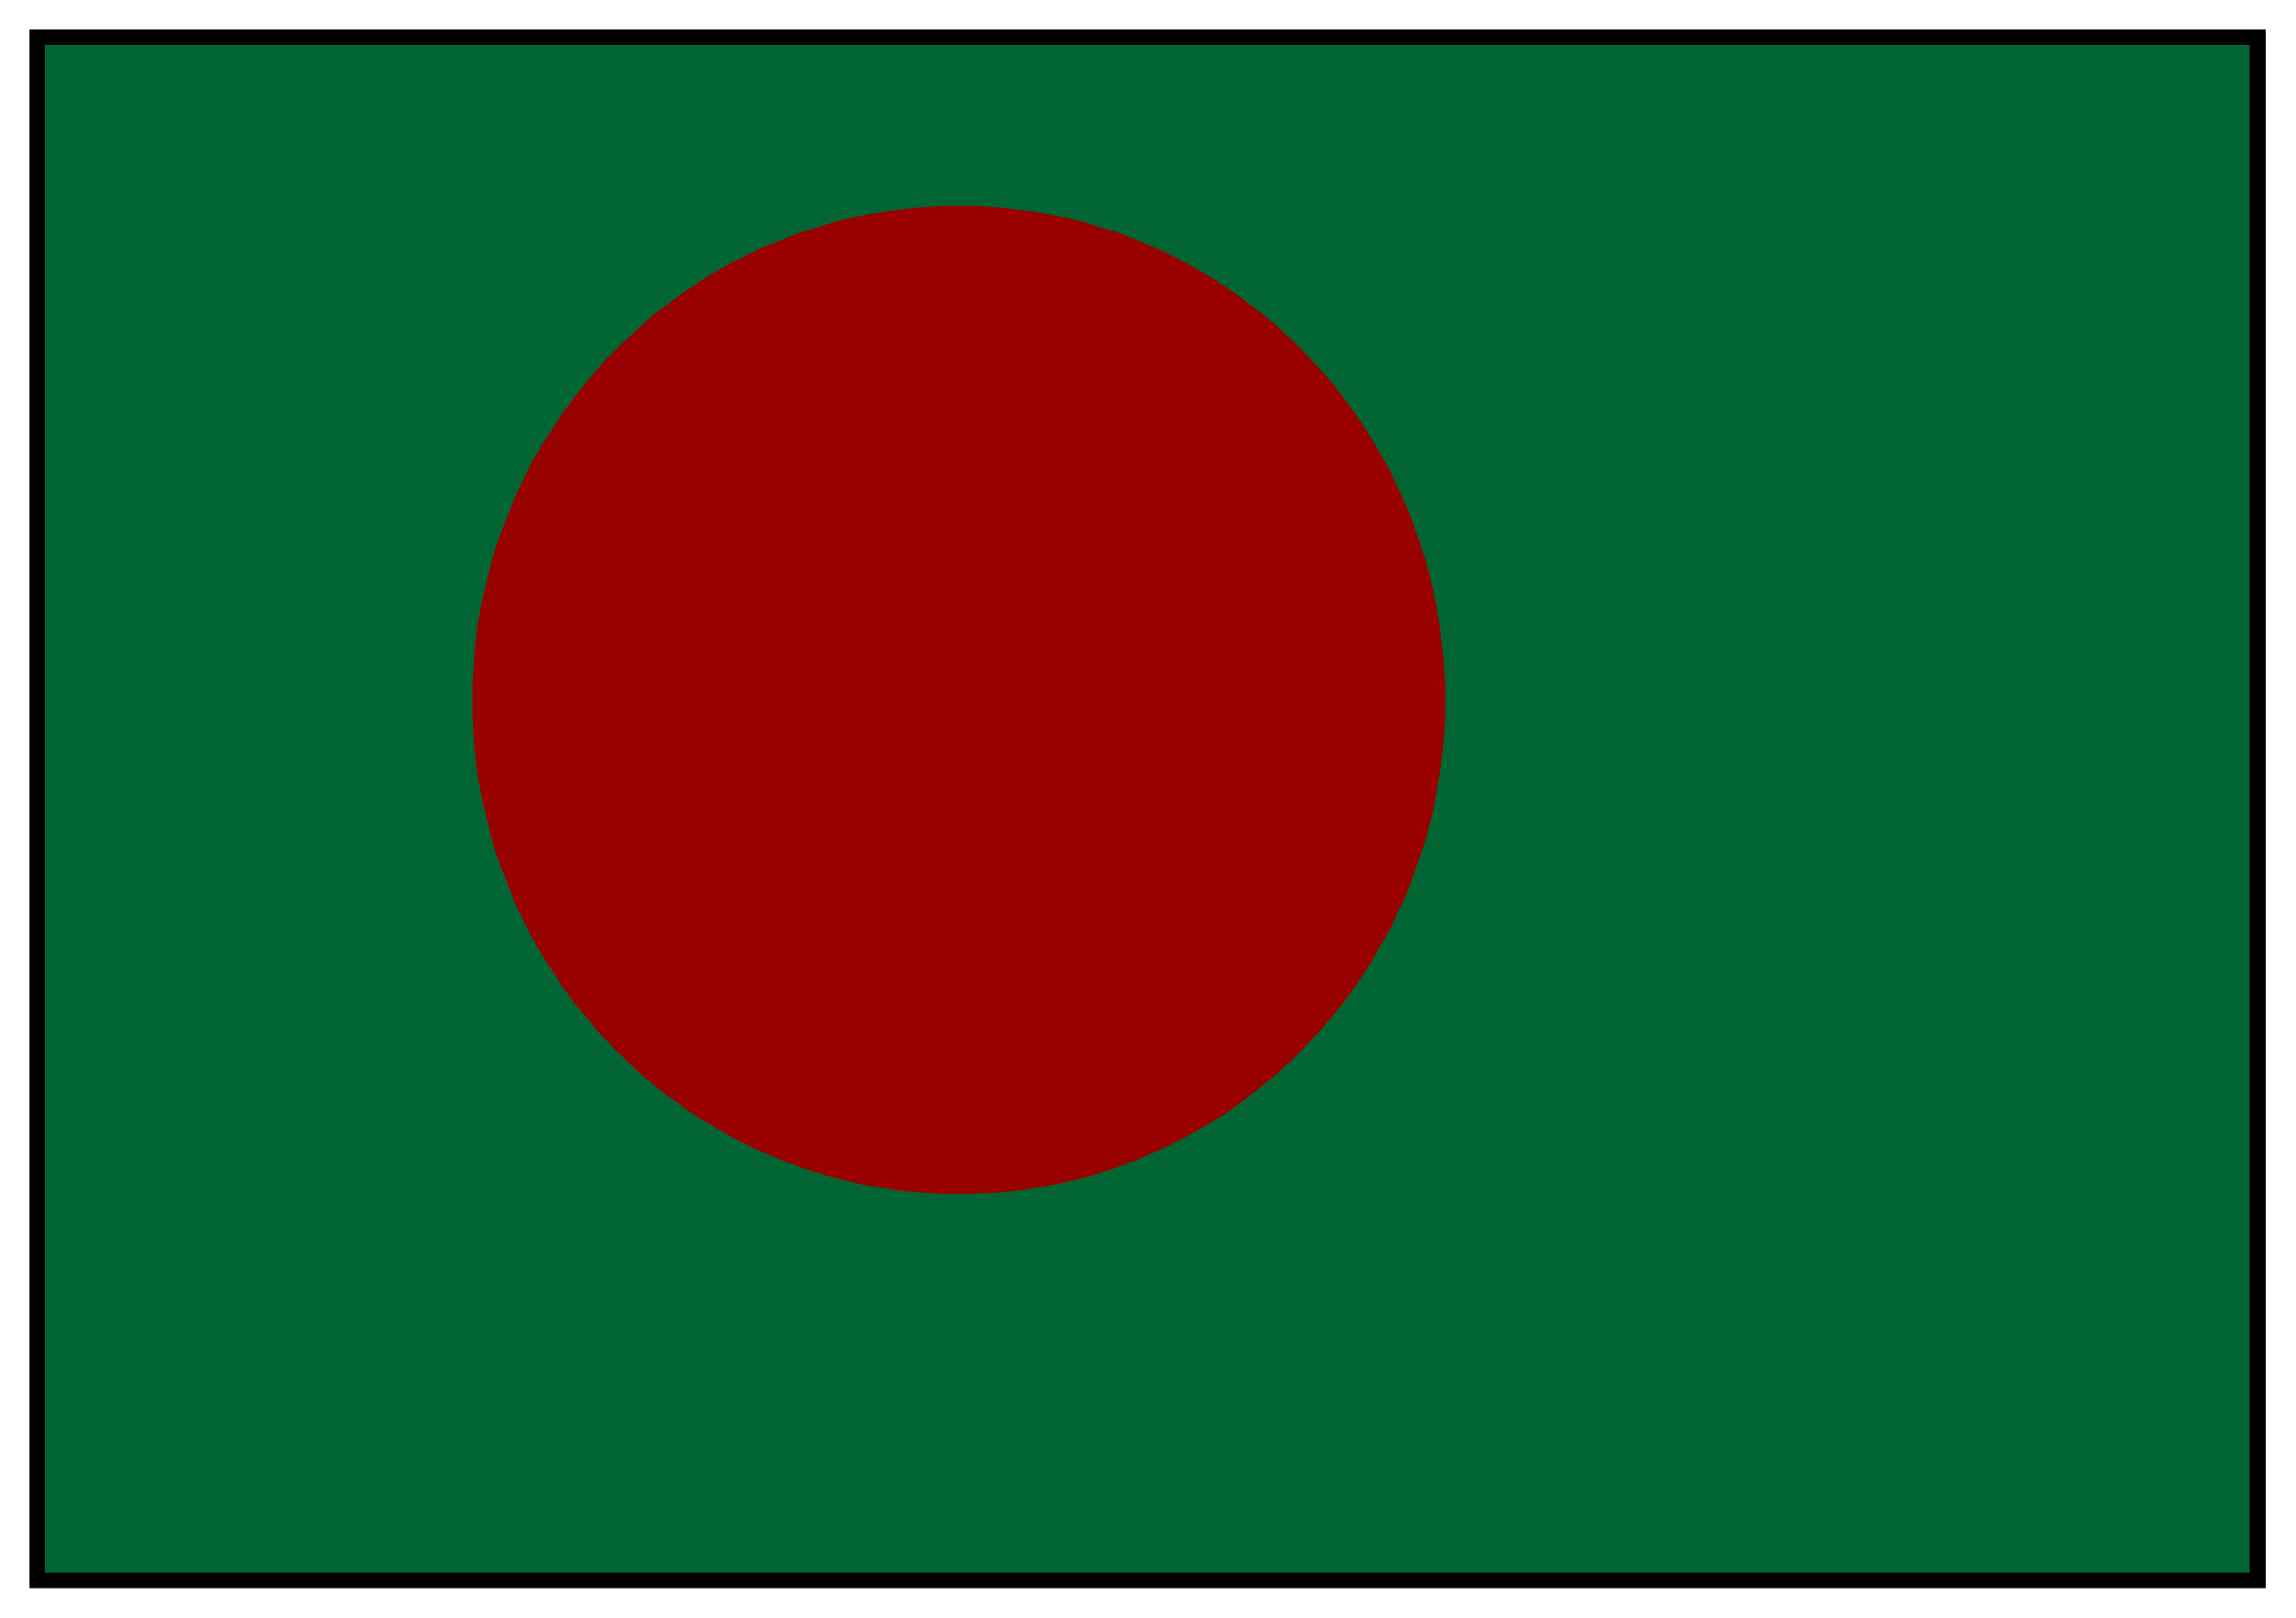
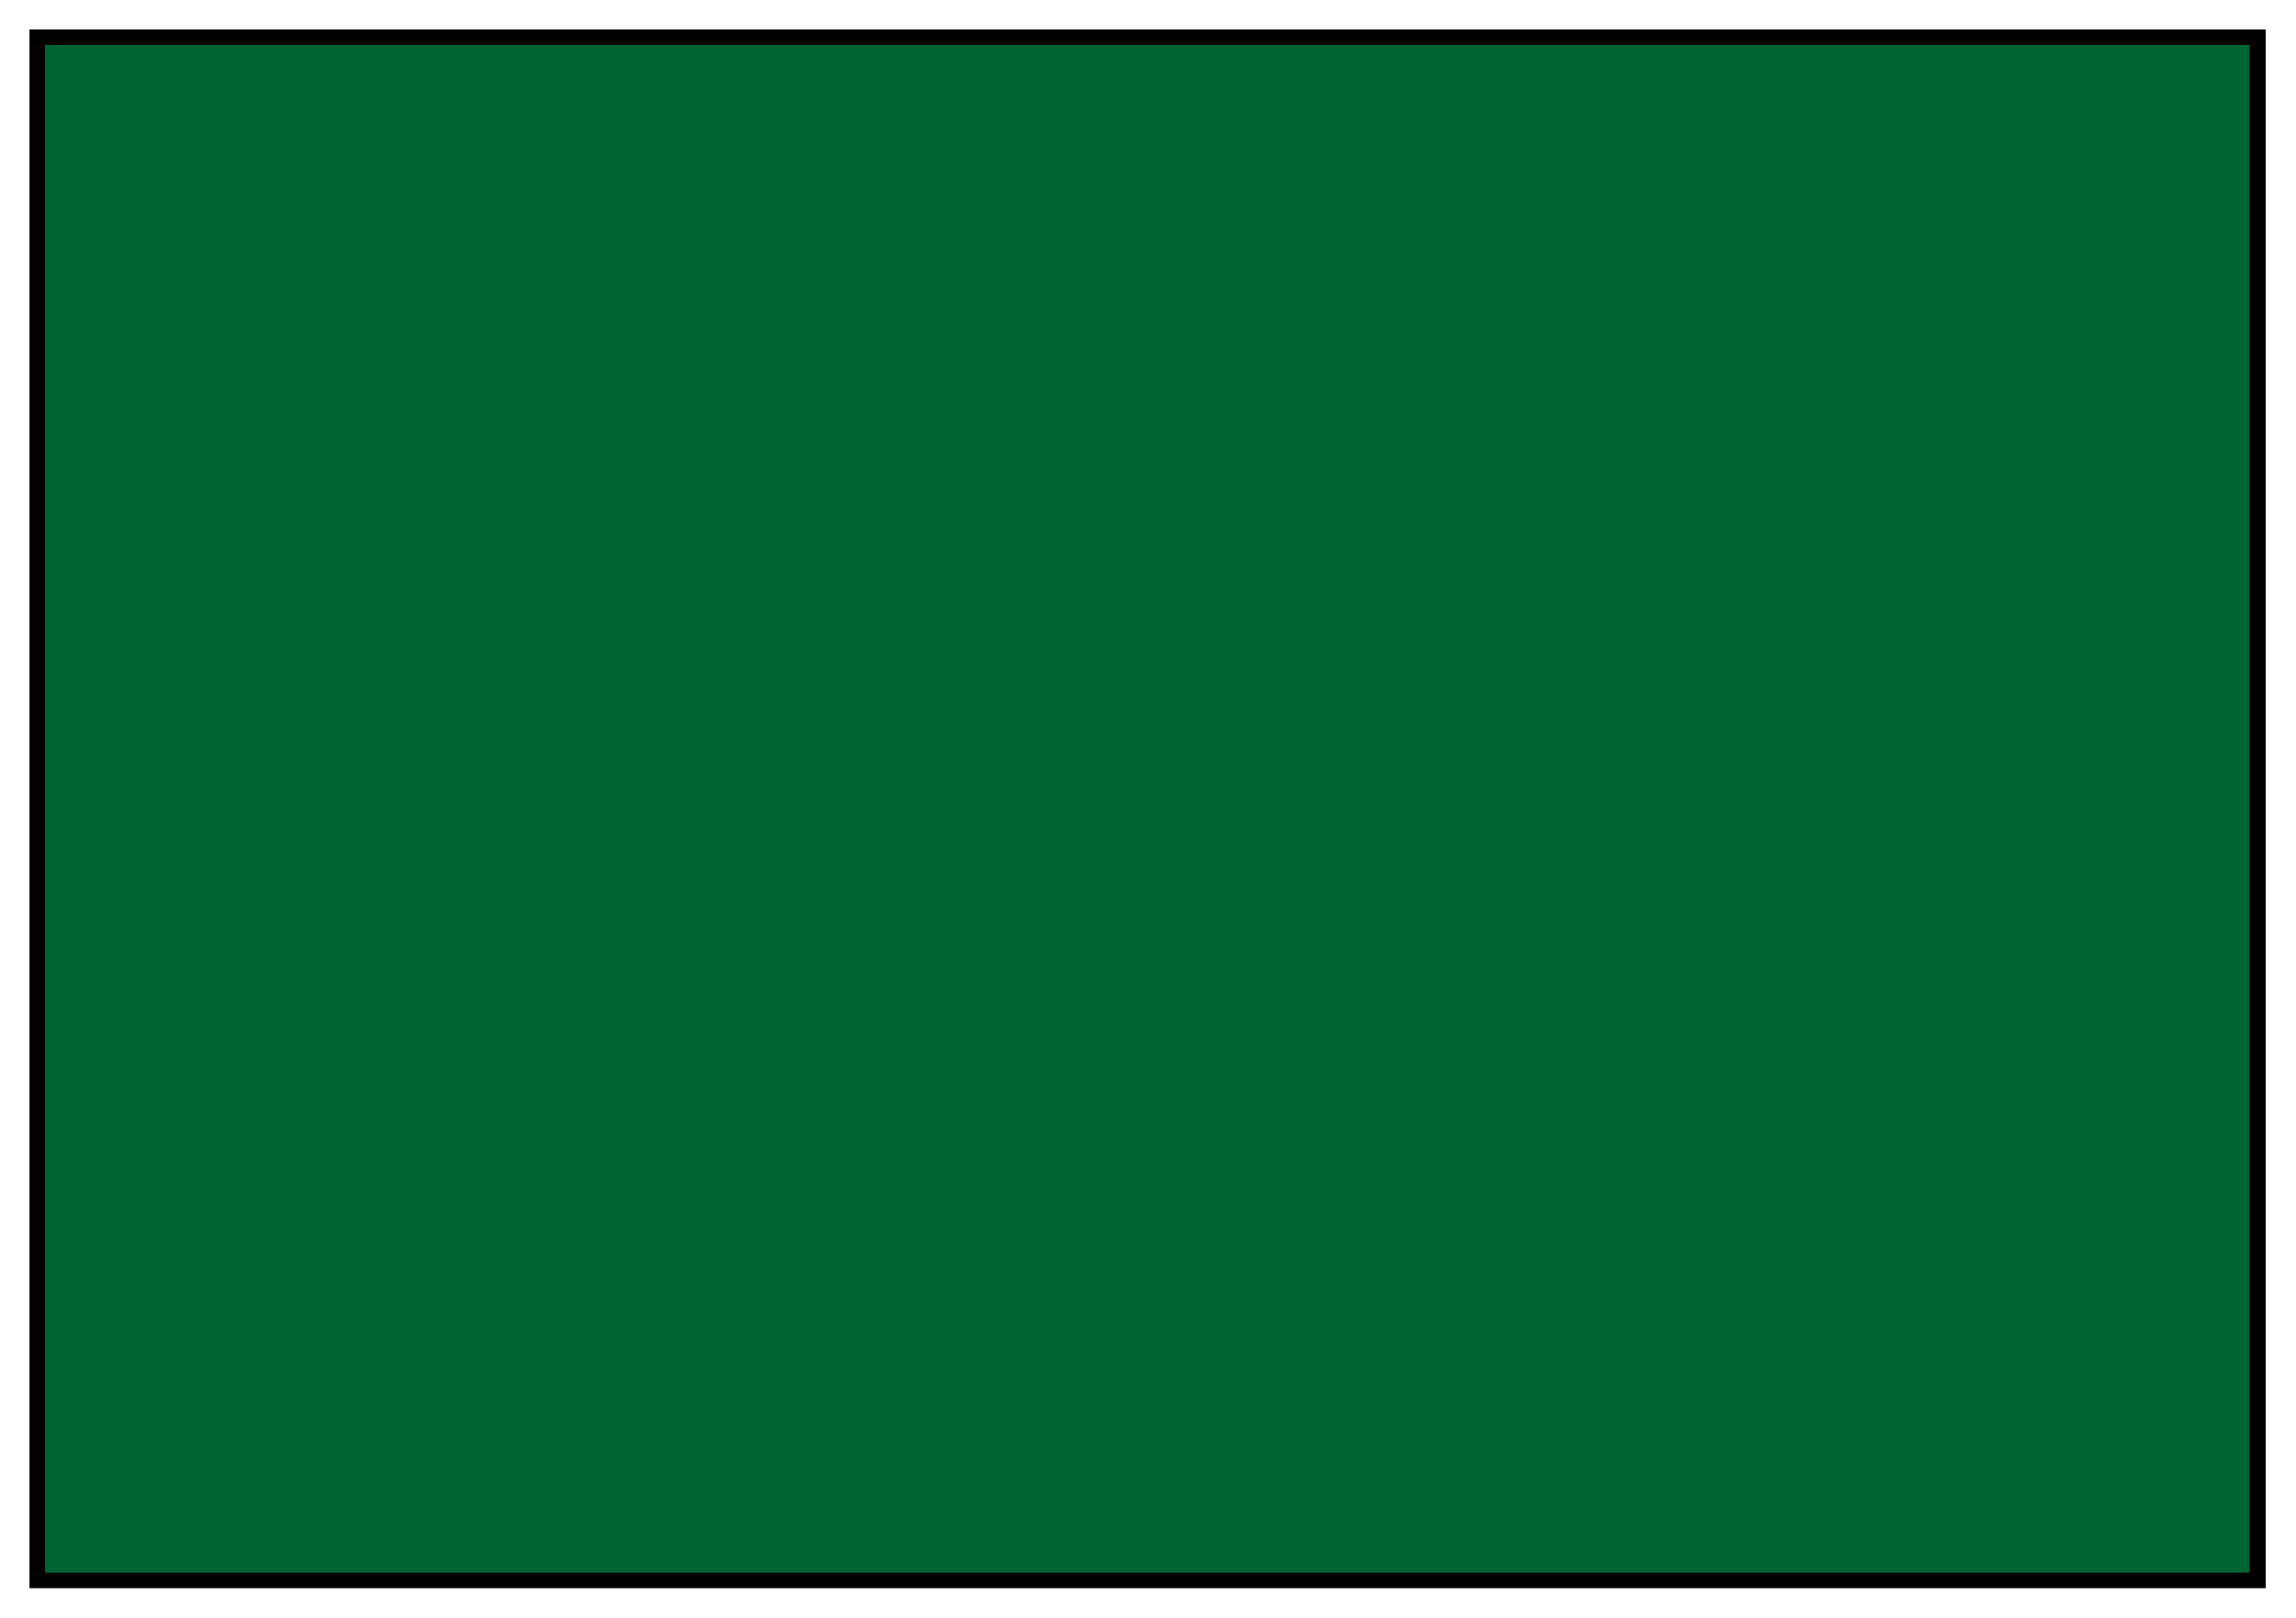
<svg xmlns="http://www.w3.org/2000/svg" width="493.465" height="347.881" fill-rule="evenodd" stroke-linecap="round" preserveAspectRatio="none" viewBox="0 0 3115 2196">
  <style>.brush0{fill:#fff}.pen0{stroke:#000;stroke-width:1;stroke-linejoin:round}</style>
-   <path d="M48 2146h3014V52H48v2094z" style="stroke:none;fill:#006532" />
-   <path d="M1301 1620h-17l-17-1-17-1-17-1-16-2-17-3-16-2-16-3-16-4-16-4-16-4-15-5-16-5-15-6-15-5-15-7-15-6-14-7-15-7-14-8-14-8-13-8-14-8-13-9-13-10-13-9-13-10-12-10-12-10-12-11-11-11-12-11-5-6-6-6-11-11-10-13-10-12-11-12-9-13-5-7-5-6-4-7-4-7-9-13-9-14-4-7-4-7-8-14-3-7-4-7-7-15-4-7-3-7-3-8-3-7-6-16-6-15-6-16-5-15-4-16-4-16-4-16-4-16-3-17-3-16-2-17-2-16-1-17-1-9v-8l-1-18v-34l1-17 1-18 1-17 2-16 2-17 3-17 3-16 4-16 4-17 4-16 4-15 5-16 6-16 6-15 6-15 6-15 7-15 7-14 7-15 8-14 8-14 9-13 9-14 8-13 10-13 9-13 11-13 10-12 10-12 11-12 11-11 12-12 11-10 12-11 12-11 12-10 13-9 6-5 7-5 6-5 7-4 13-9 14-9 6-4 7-4 14-8 7-4 7-3 15-8 7-3 7-4 7-3 8-3 15-6 15-6 15-6 16-4 15-5 16-5 16-4 16-3 8-2 8-1 16-3 17-2 16-2 17-2h9l8-1 17-1h34l17 1 17 1 17 2 16 2 17 2 16 3 16 3 16 3 16 4 16 5 15 5 16 4 15 6 15 6 14 6 15 6 15 7 14 8 14 7 14 8 14 8 13 9 14 9 13 9 12 10 13 9 12 10 13 11 11 11 12 10 11 12 11 11 11 12 11 12 10 12 10 13 10 13 4 6 5 7 9 13 9 14 8 13 4 7 4 7 4 7 4 7 4 7 4 8 6 14 4 8 3 7 4 8 3 7 6 15 5 15 6 16 5 16 5 15 2 8 2 8 2 9 2 8 3 16 2 8 1 8 2 9 1 8 2 17 2 16 2 17v9l1 9 1 17v34l-1 18-1 17-2 17-2 16-2 17-3 16-3 17-3 16-4 16-4 16-5 16-5 15-6 16-5 15-6 16-7 15-7 14-6 15-8 14-8 14-8 14-8 14-9 13-9 14-9 13-10 13-10 12-10 12-11 13-11 11-11 12-11 11-12 11-11 11-13 10-12 10-13 10-6 5-6 4-13 10-14 9-13 8-14 8-7 4-7 4-7 4-7 4-7 3-7 4-8 3-3 2-4 2-7 3-8 3-14 7-15 5-15 6-16 5-15 5-8 2-8 2-8 2-8 2-16 4-8 1-8 2-8 1-8 1-17 3-16 2-17 1-9 1h-8l-17 1h-17z" style="stroke:none;fill:#900" />
+   <path d="M48 2146h3014V52H48z" style="stroke:none;fill:#006532" />
  <path d="M61 61h2991v2073H61V61l-1-21H40v2115h3034V40H60l1 21z" style="stroke:none;fill:#000" />
</svg>